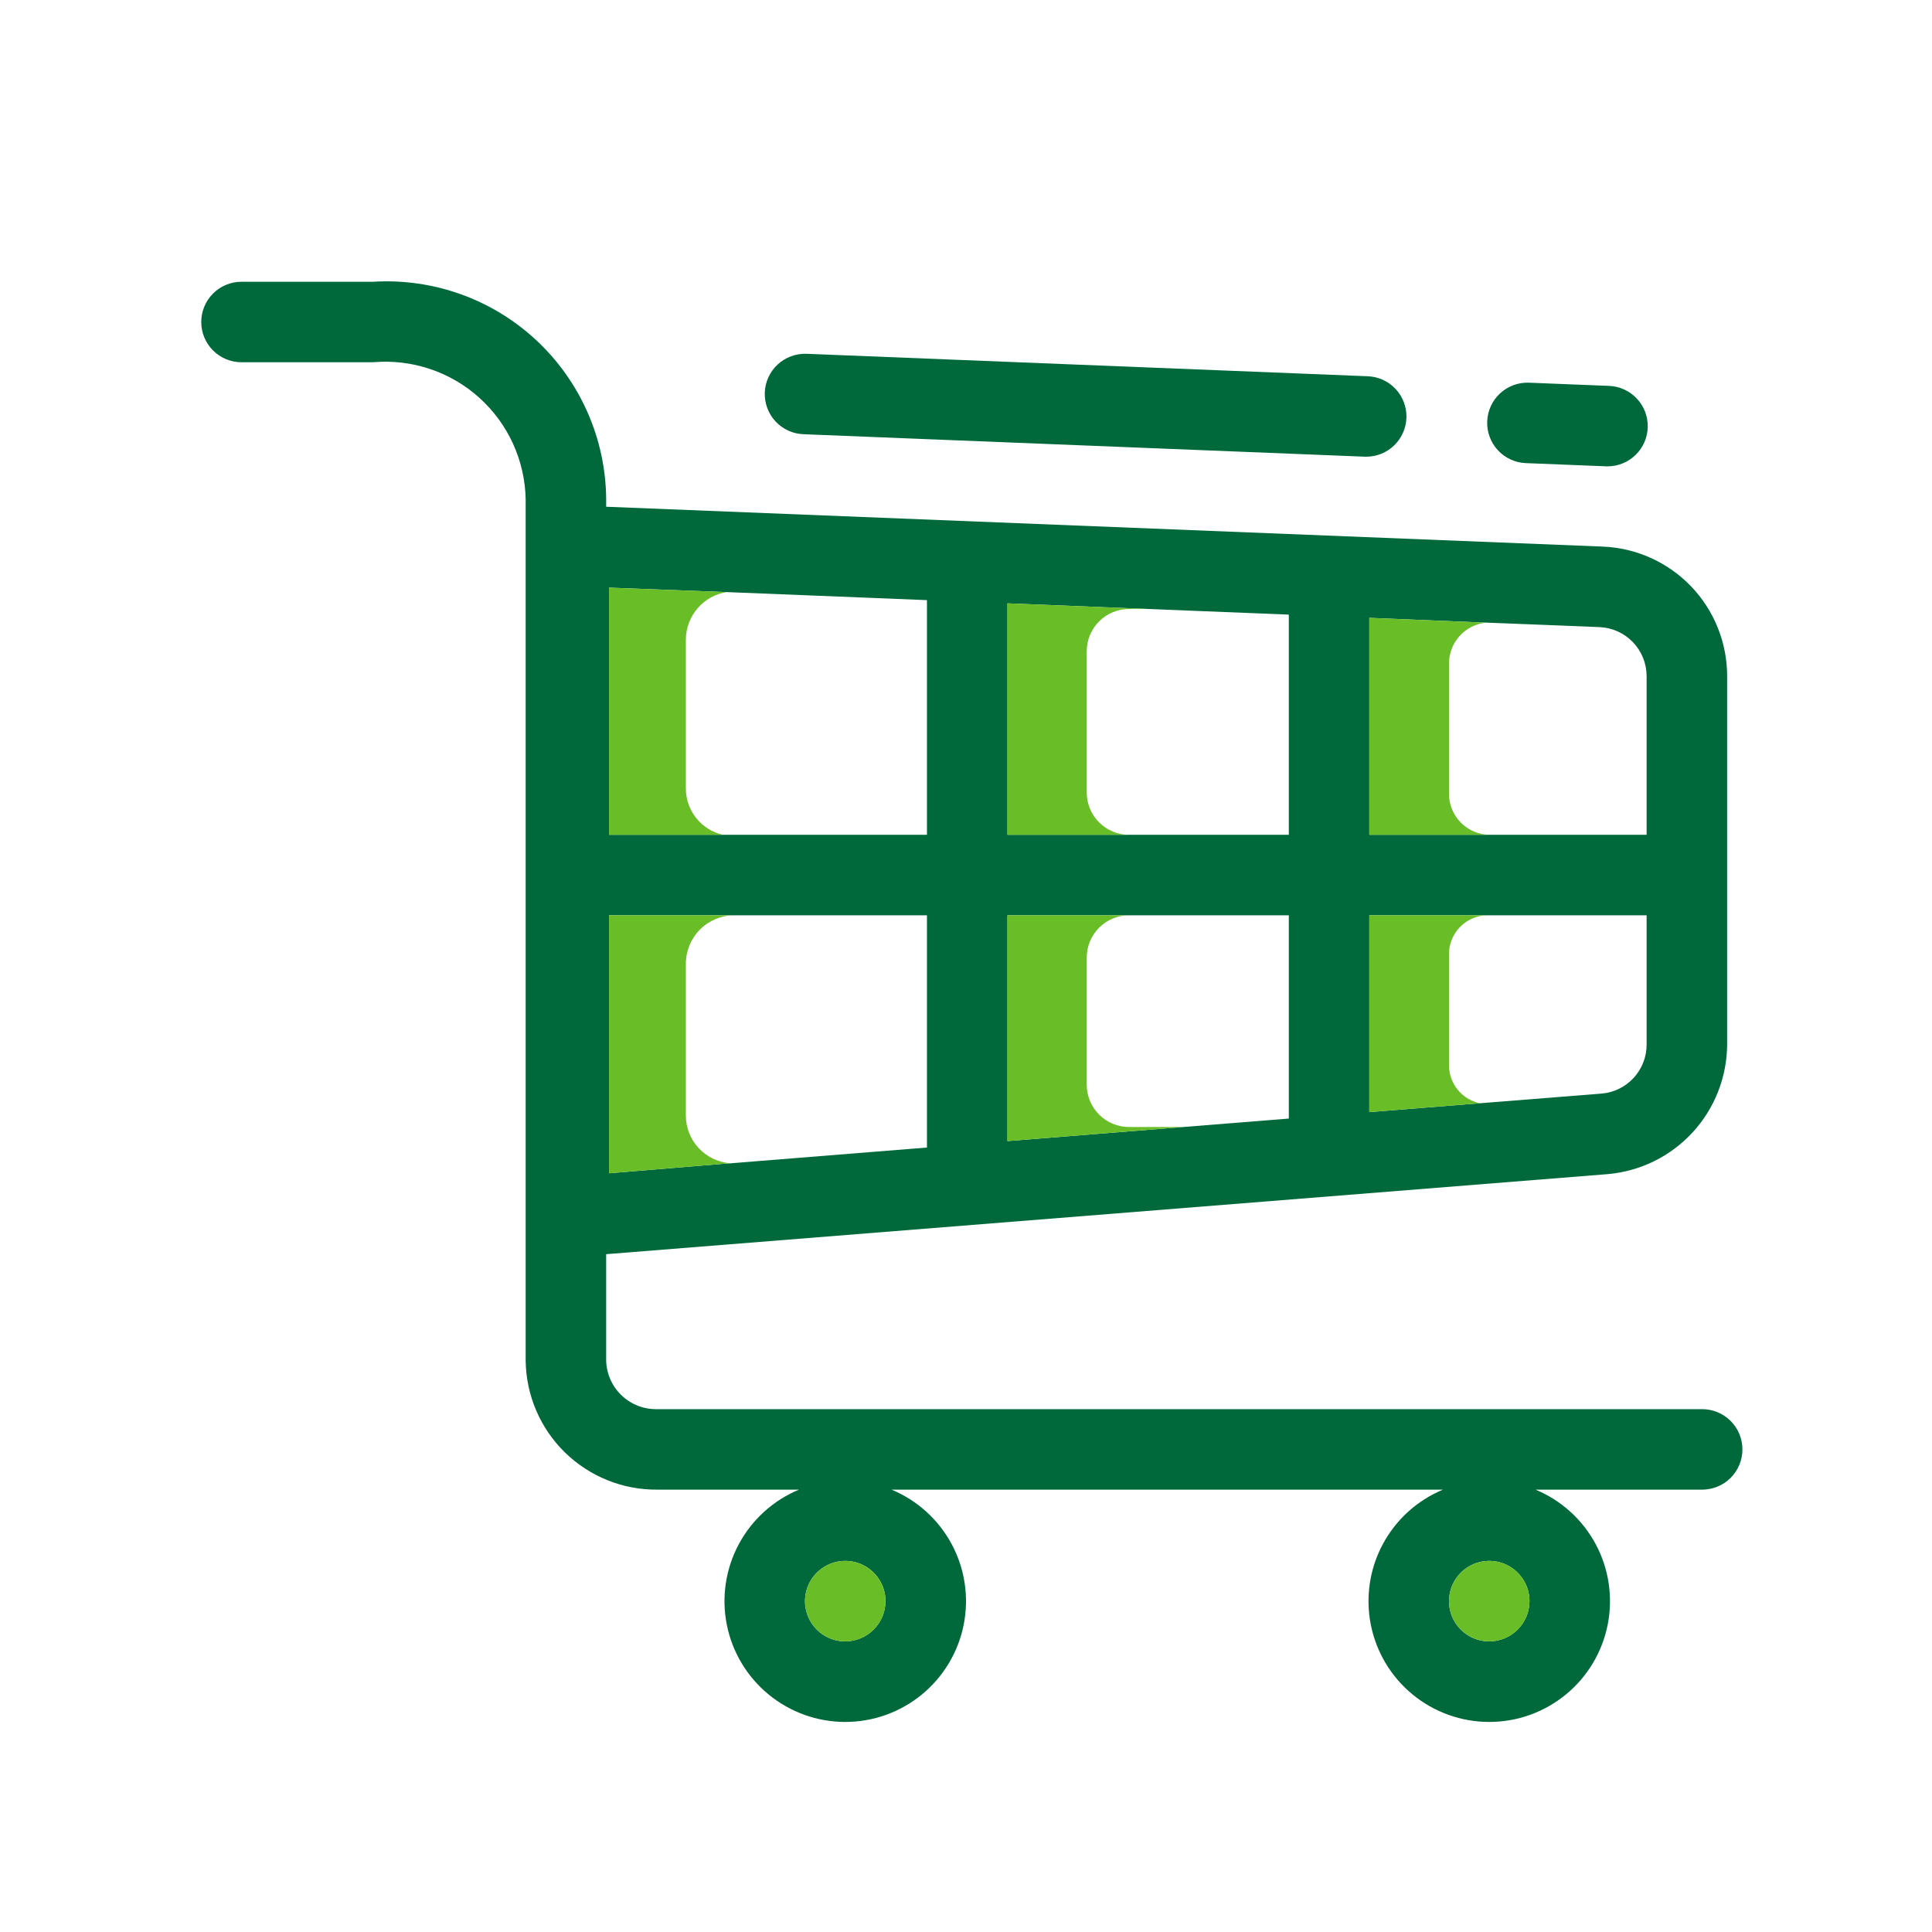
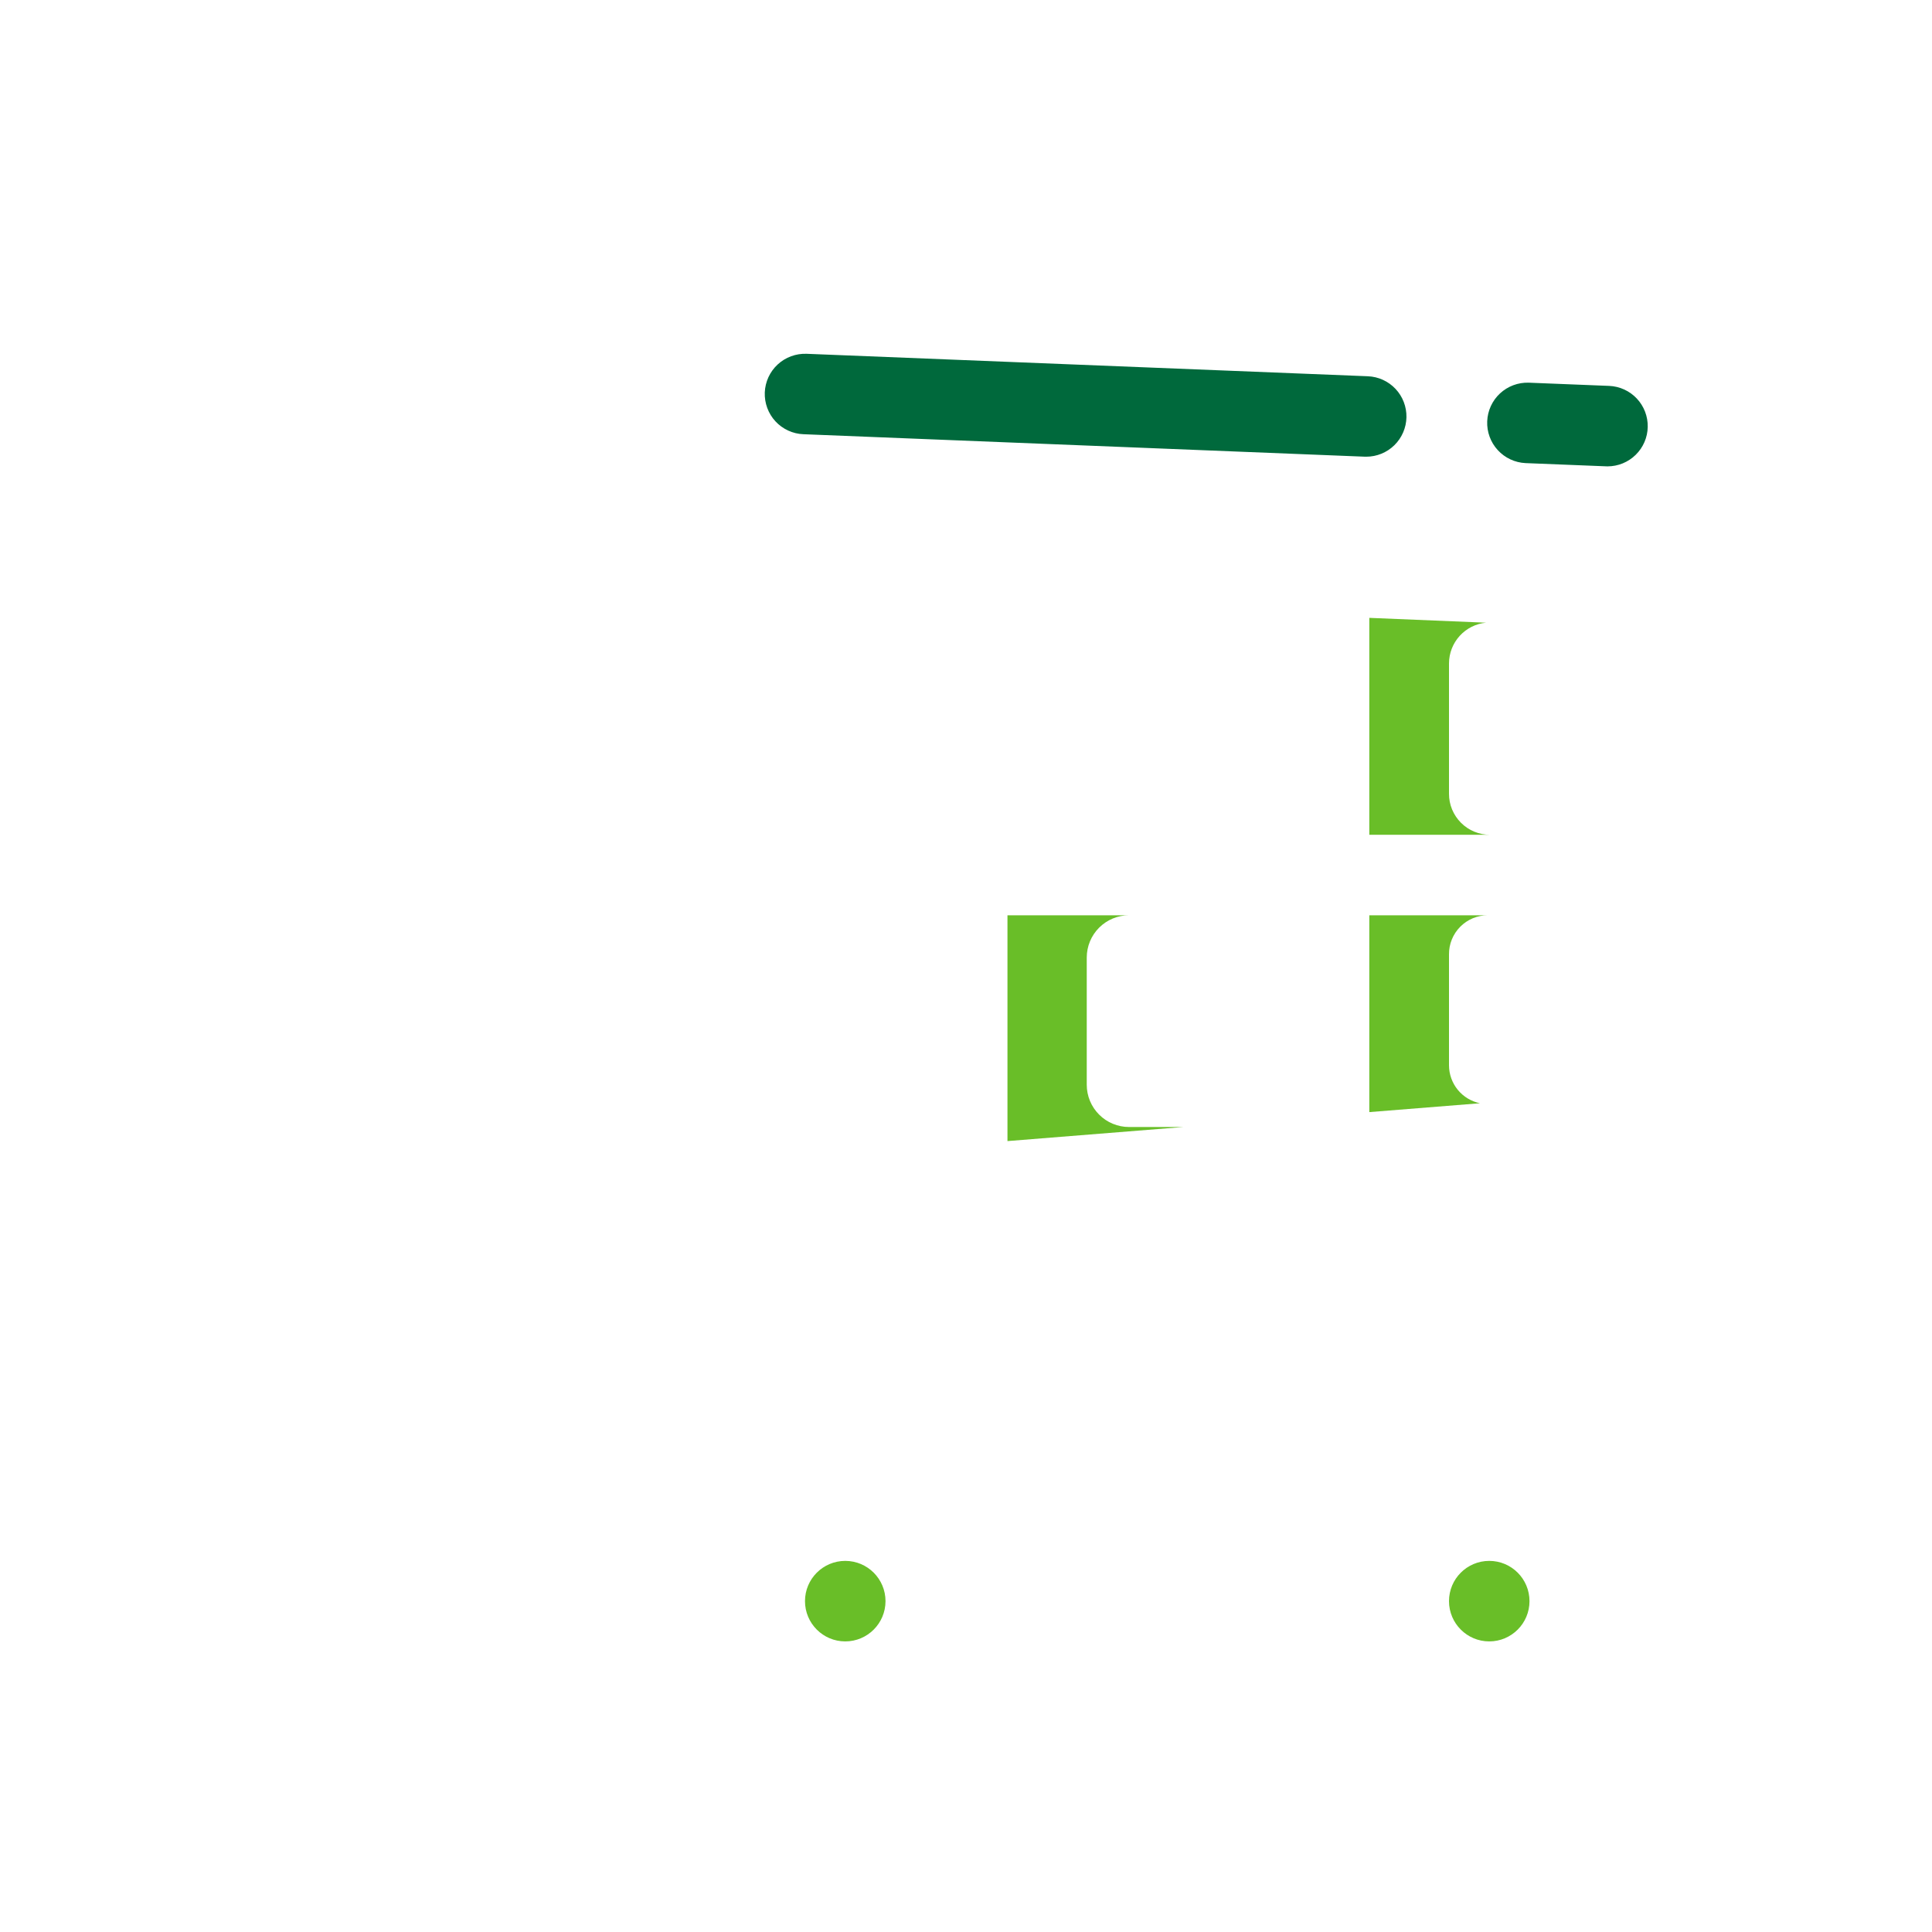
<svg xmlns="http://www.w3.org/2000/svg" width="80" height="80" viewBox="0 0 80 80" fill="none">
-   <path d="M70.483 58.35H27.217C26.671 58.364 26.142 58.161 25.746 57.787C25.349 57.412 25.117 56.895 25.1 56.35V51.933L66.583 48.617C67.926 48.497 69.176 47.881 70.089 46.888C71.001 45.896 71.51 44.598 71.517 43.25V28C71.518 26.613 70.983 25.28 70.023 24.279C69.063 23.279 67.752 22.689 66.367 22.633L25.1 20.983V20.65C25.088 19.417 24.825 18.199 24.327 17.07C23.829 15.942 23.107 14.926 22.204 14.086C21.302 13.245 20.237 12.598 19.076 12.182C17.915 11.766 16.681 11.591 15.45 11.667H10C9.558 11.667 9.134 11.842 8.821 12.155C8.509 12.467 8.333 12.891 8.333 13.333C8.333 13.775 8.509 14.199 8.821 14.512C9.134 14.825 9.558 15 10 15H15.45C16.244 14.93 17.044 15.024 17.8 15.277C18.556 15.529 19.252 15.934 19.845 16.468C20.437 17.001 20.914 17.65 21.244 18.375C21.575 19.101 21.753 19.886 21.767 20.683V56.35C21.786 57.779 22.37 59.142 23.391 60.141C24.413 61.14 25.788 61.695 27.217 61.683H33.083C32.015 62.127 31.134 62.927 30.589 63.947C30.044 64.967 29.87 66.144 30.096 67.279C30.322 68.413 30.935 69.434 31.829 70.167C32.723 70.901 33.843 71.302 35 71.302C36.157 71.302 37.277 70.901 38.171 70.167C39.065 69.434 39.678 68.413 39.904 67.279C40.13 66.144 39.956 64.967 39.411 63.947C38.866 62.927 37.985 62.127 36.917 61.683H59.75C58.682 62.127 57.8 62.927 57.256 63.947C56.711 64.967 56.537 66.144 56.763 67.279C56.989 68.413 57.601 69.434 58.495 70.167C59.389 70.901 60.51 71.302 61.667 71.302C62.823 71.302 63.944 70.901 64.838 70.167C65.732 69.434 66.344 68.413 66.57 67.279C66.796 66.144 66.622 64.967 66.078 63.947C65.533 62.927 64.651 62.127 63.583 61.683H70.483C70.925 61.683 71.349 61.508 71.662 61.195C71.974 60.883 72.15 60.459 72.15 60.017C72.15 59.575 71.974 59.151 71.662 58.838C71.349 58.526 70.925 58.35 70.483 58.35ZM56.7 25.583L61.533 25.783C61.533 25.767 61.55 25.767 61.567 25.783L66.233 25.967C66.758 25.989 67.253 26.213 67.617 26.592C67.98 26.971 68.183 27.475 68.183 28V34.567H56.7V25.583ZM56.7 37.9H68.183V43.25C68.185 43.762 67.993 44.255 67.647 44.632C67.302 45.008 66.826 45.241 66.317 45.283L61.283 45.683L56.7 46.05V37.9ZM41.717 24.983L47.55 25.217L53.367 25.45V34.567H41.717V24.983ZM41.717 37.9H53.367V46.317L49 46.667L41.717 47.25V37.9ZM25.217 24.333L30.083 24.517L38.383 24.85V34.567H25.217V24.333ZM25.217 37.9H38.383V47.517L30.283 48.167C30.28 48.171 30.277 48.174 30.272 48.176C30.268 48.178 30.263 48.179 30.258 48.179C30.253 48.179 30.249 48.178 30.244 48.176C30.24 48.174 30.236 48.171 30.233 48.167L25.217 48.583V37.9ZM35 67.967C34.67 67.967 34.348 67.869 34.074 67.686C33.8 67.503 33.586 67.242 33.46 66.938C33.334 66.633 33.301 66.298 33.365 65.975C33.43 65.652 33.588 65.355 33.822 65.122C34.055 64.888 34.352 64.73 34.675 64.665C34.998 64.601 35.333 64.634 35.638 64.76C35.942 64.886 36.203 65.1 36.386 65.374C36.569 65.648 36.667 65.97 36.667 66.3C36.665 66.742 36.489 67.165 36.177 67.477C35.865 67.789 35.442 67.965 35 67.967ZM61.667 67.967C61.337 67.967 61.015 67.869 60.741 67.686C60.467 67.503 60.253 67.242 60.127 66.938C60.001 66.633 59.968 66.298 60.032 65.975C60.096 65.652 60.255 65.355 60.488 65.122C60.721 64.888 61.018 64.73 61.342 64.665C61.665 64.601 62 64.634 62.304 64.76C62.609 64.886 62.869 65.1 63.052 65.374C63.236 65.648 63.333 65.97 63.333 66.3C63.332 66.742 63.156 67.165 62.844 67.477C62.531 67.789 62.108 67.965 61.667 67.967Z" fill="#00693C" />
  <path d="M66.566 19.311L66.497 19.309L63.167 19.176C62.728 19.155 62.315 18.961 62.018 18.637C61.721 18.313 61.564 17.884 61.582 17.445C61.599 17.005 61.79 16.59 62.112 16.291C62.434 15.992 62.861 15.832 63.301 15.846L66.631 15.979C67.066 15.997 67.478 16.185 67.776 16.502C68.075 16.82 68.237 17.241 68.229 17.677C68.221 18.113 68.042 18.528 67.731 18.833C67.42 19.139 67.002 19.31 66.566 19.311H66.566ZM56.574 18.911L56.506 18.91L33.267 17.98C33.048 17.972 32.833 17.92 32.635 17.828C32.436 17.736 32.257 17.606 32.109 17.446C31.96 17.285 31.845 17.096 31.77 16.891C31.694 16.686 31.66 16.467 31.668 16.249C31.677 16.03 31.729 15.815 31.82 15.617C31.912 15.418 32.042 15.239 32.203 15.091C32.364 14.942 32.552 14.827 32.758 14.752C32.963 14.676 33.181 14.642 33.4 14.65L56.639 15.58C57.075 15.597 57.486 15.785 57.785 16.102C58.084 16.42 58.246 16.841 58.238 17.277C58.229 17.713 58.05 18.128 57.739 18.434C57.428 18.739 57.01 18.911 56.574 18.911L56.574 18.911Z" fill="#00693C" />
  <path d="M61.283 45.683L56.7 46.05V37.9H61.6C61.389 37.9 61.179 37.943 60.984 38.024C60.789 38.106 60.612 38.225 60.464 38.376C60.315 38.526 60.198 38.704 60.118 38.9C60.038 39.096 59.998 39.305 60 39.517V44.117C60.002 44.485 60.13 44.842 60.364 45.128C60.597 45.413 60.922 45.609 61.283 45.683Z" fill="#69BE28" />
  <path d="M61.7 34.567H56.7V25.584L61.533 25.784C61.115 25.824 60.726 26.019 60.443 26.33C60.16 26.641 60.002 27.046 60 27.467V32.867C59.999 33.09 60.043 33.312 60.128 33.518C60.214 33.724 60.339 33.912 60.497 34.07C60.655 34.228 60.842 34.353 61.049 34.438C61.255 34.524 61.477 34.567 61.7 34.567Z" fill="#69BE28" />
  <path d="M49 46.667L41.717 47.25V37.9H46.75C46.52 37.9 46.293 37.945 46.08 38.033C45.868 38.121 45.675 38.25 45.513 38.412C45.35 38.575 45.221 38.768 45.133 38.98C45.045 39.193 45 39.42 45 39.65V44.917C45 45.146 45.045 45.374 45.133 45.586C45.221 45.799 45.35 45.992 45.513 46.154C45.675 46.317 45.868 46.446 46.08 46.533C46.293 46.621 46.52 46.667 46.75 46.667H49Z" fill="#69BE28" />
-   <path d="M45 26.967V32.817C45 33.047 45.045 33.274 45.133 33.486C45.221 33.699 45.35 33.892 45.513 34.054C45.675 34.217 45.868 34.346 46.08 34.434C46.293 34.522 46.52 34.567 46.75 34.567H41.717V24.983L47.55 25.217H46.75C46.52 25.217 46.293 25.262 46.08 25.35C45.868 25.438 45.675 25.567 45.513 25.729C45.35 25.892 45.221 26.085 45.133 26.297C45.045 26.509 45 26.737 45 26.967Z" fill="#69BE28" />
-   <path d="M30.233 48.167L25.217 48.583V37.9H30.4C29.87 37.901 29.362 38.113 28.988 38.487C28.613 38.862 28.402 39.37 28.4 39.9V46.2C28.402 46.698 28.592 47.177 28.932 47.542C29.272 47.906 29.736 48.13 30.233 48.167Z" fill="#69BE28" />
-   <path d="M29.933 34.567H25.217V24.334L30.083 24.517C29.616 24.593 29.19 24.832 28.882 25.192C28.573 25.552 28.403 26.01 28.4 26.483V32.65C28.4 33.096 28.552 33.529 28.831 33.877C29.109 34.226 29.498 34.469 29.933 34.567Z" fill="#69BE28" />
  <path d="M61.667 67.967C62.587 67.967 63.333 67.22 63.333 66.3C63.333 65.379 62.587 64.633 61.667 64.633C60.746 64.633 60 65.379 60 66.3C60 67.22 60.746 67.967 61.667 67.967Z" fill="#69BE28" />
  <path d="M35 67.967C35.92 67.967 36.667 67.22 36.667 66.3C36.667 65.379 35.92 64.633 35 64.633C34.08 64.633 33.333 65.379 33.333 66.3C33.333 67.22 34.08 67.967 35 67.967Z" fill="#69BE28" />
</svg>